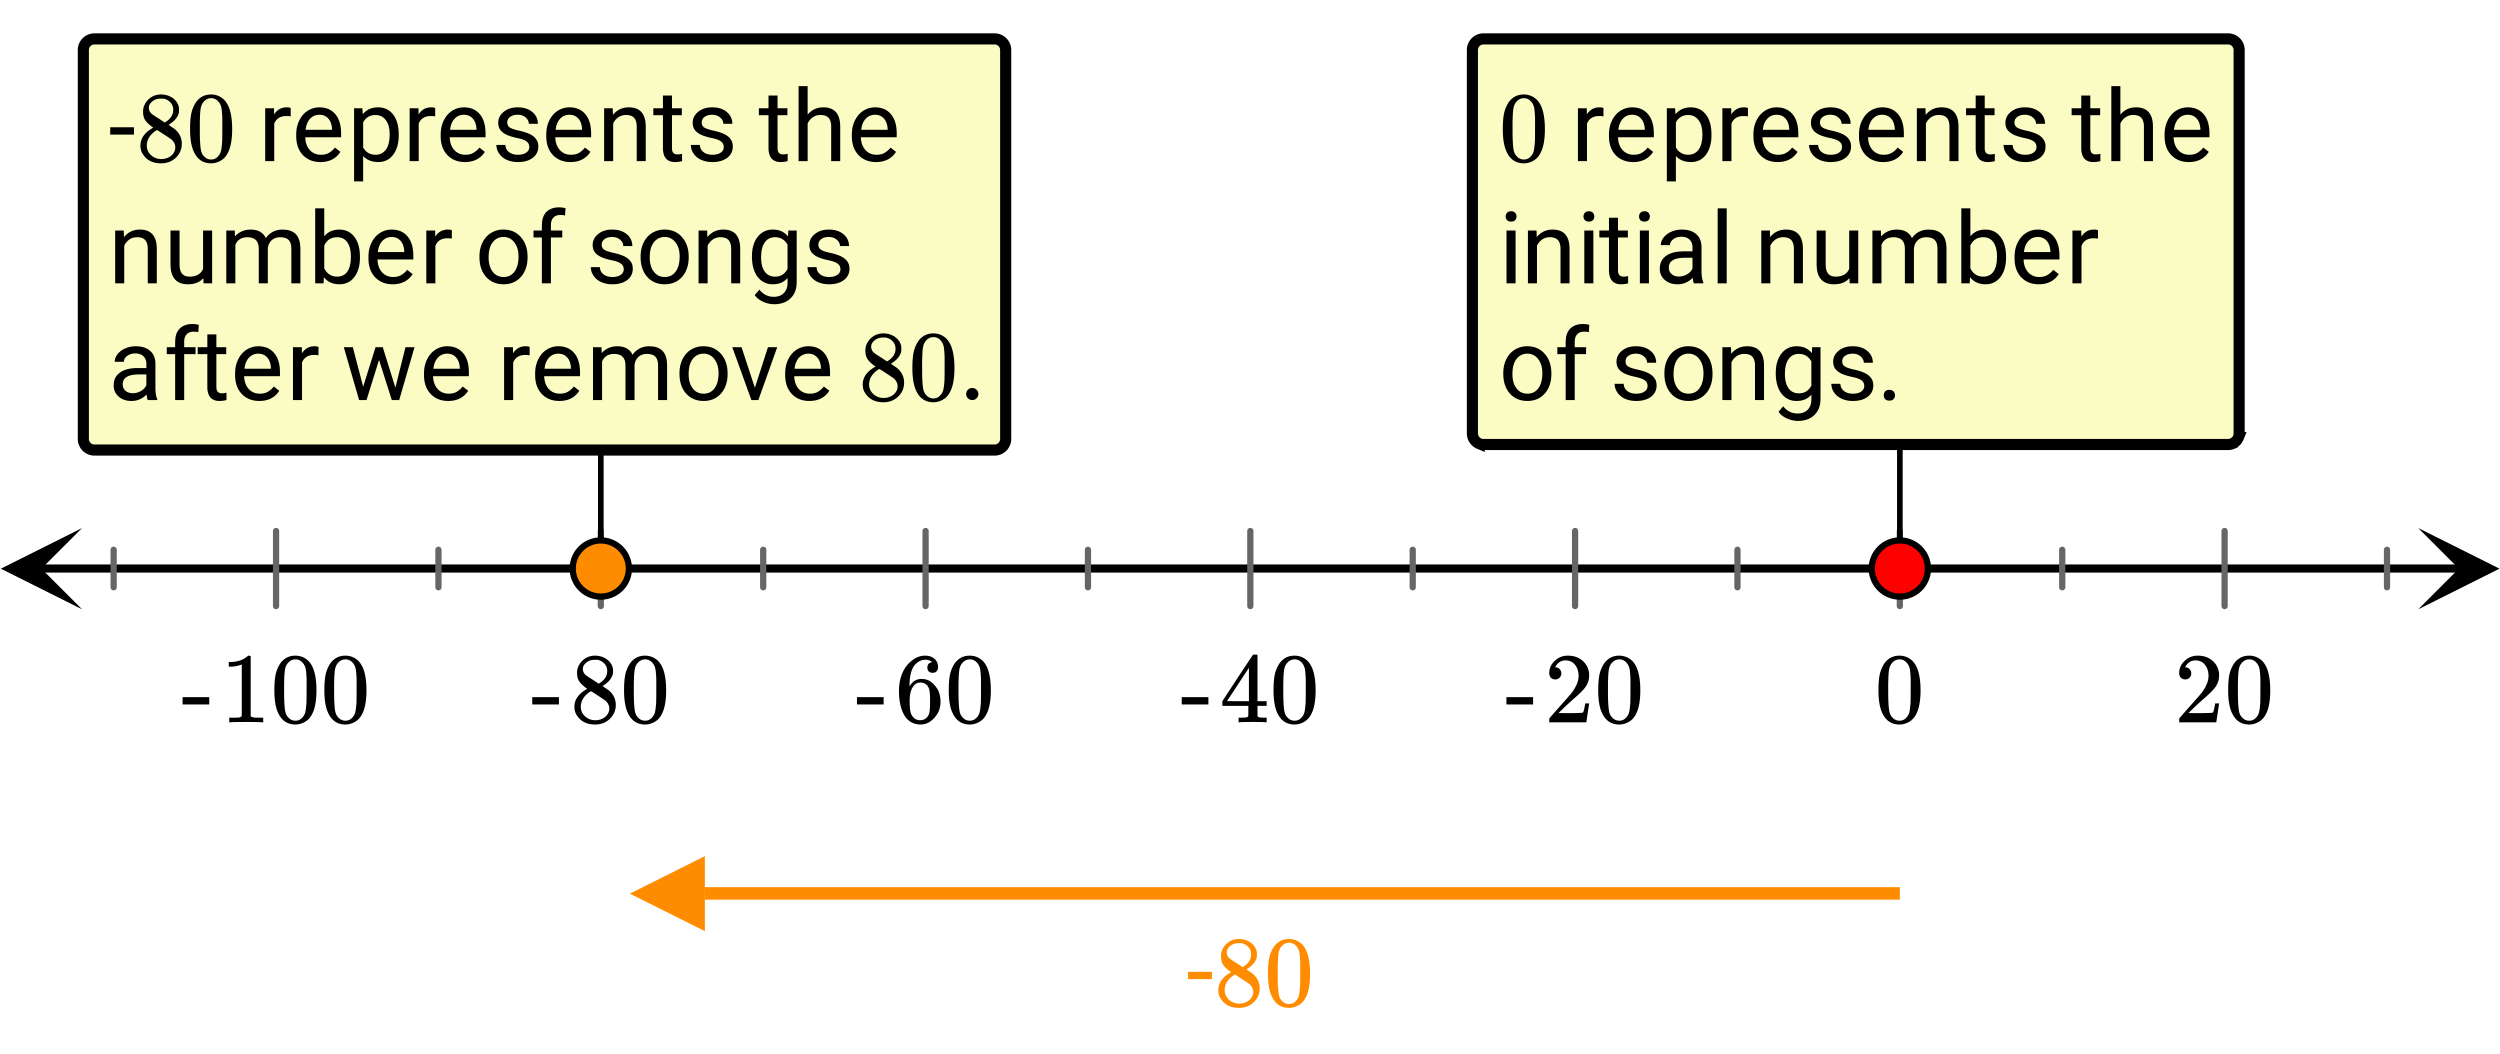
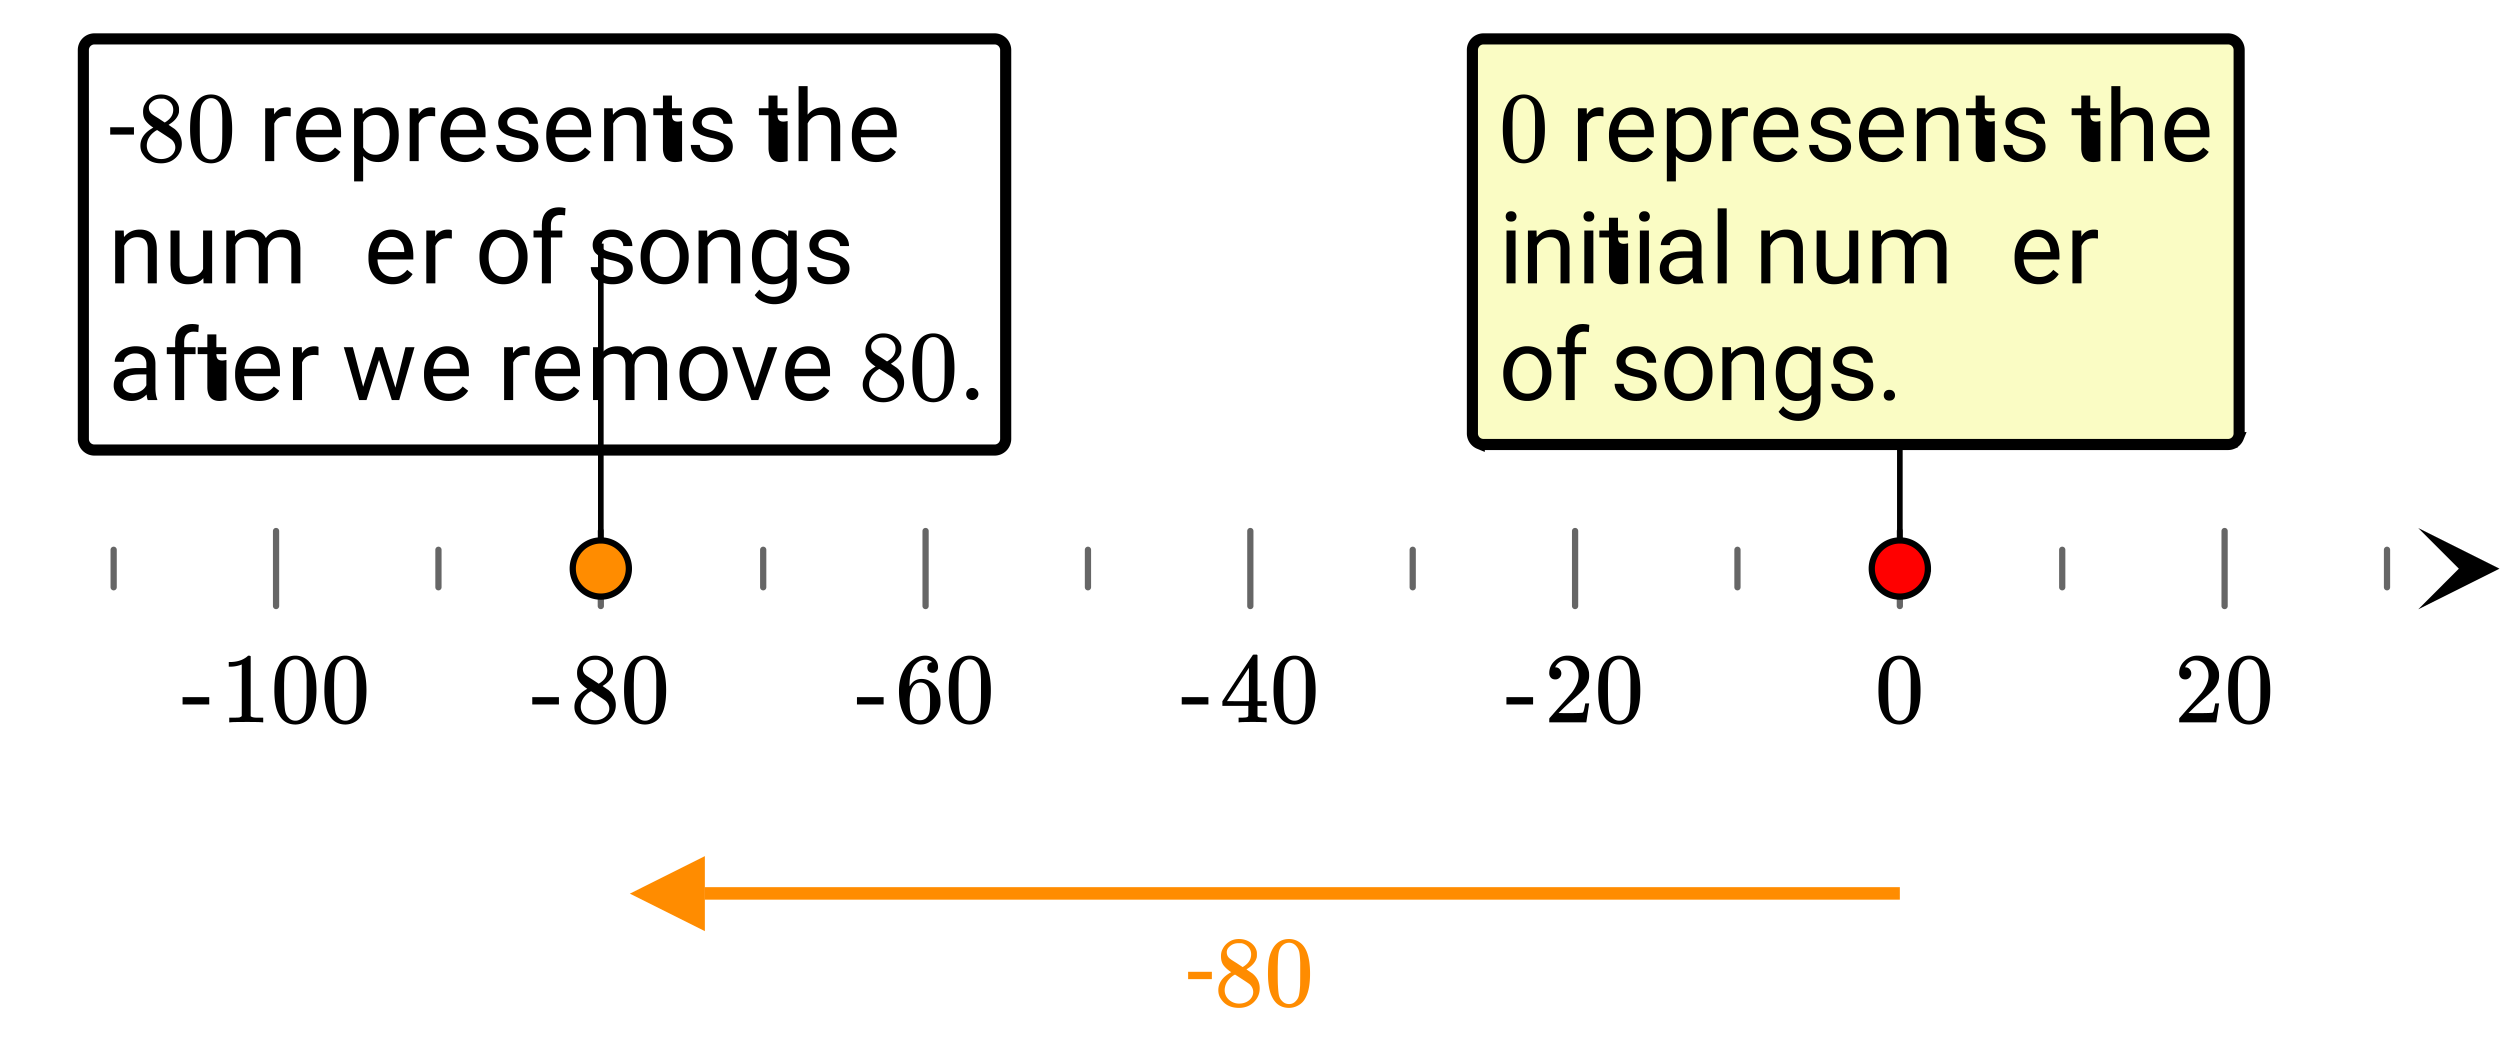
<svg xmlns="http://www.w3.org/2000/svg" xmlns:xlink="http://www.w3.org/1999/xlink" width="449.28" height="189.44" viewBox="0 0 336.96 142.08">
  <defs>
    <symbol overflow="visible" id="e">
      <path d="M1.297-7.89c.5-.727 1.187-1.094 2.062-1.094.657 0 1.227.226 1.72.671.25.243.456.547.624.922.332.75.5 1.778.5 3.079 0 1.398-.195 2.46-.578 3.187-.25.523-.621.902-1.11 1.14a2.534 2.534 0 0 1-1.14.282c-1.031 0-1.79-.473-2.266-1.422-.386-.727-.578-1.79-.578-3.188 0-.832.051-1.519.156-2.062a4.48 4.48 0 0 1 .61-1.516zm3.031-.157a1.24 1.24 0 0 0-.953-.437c-.375 0-.7.148-.969.437-.199.211-.336.465-.406.766-.074.293-.121.797-.14 1.515 0 .063-.008.246-.016.547v.735c0 .855.008 1.453.031 1.796.031.637.082 1.09.156 1.36.07.273.207.508.406.703.25.273.563.406.938.406.363 0 .664-.133.906-.406.196-.195.332-.43.407-.703.07-.27.128-.723.171-1.36.008-.343.016-.94.016-1.796v-.735-.547c-.023-.718-.07-1.222-.14-1.515-.075-.301-.212-.555-.407-.766zm0 0" />
    </symbol>
    <symbol overflow="visible" id="y">
      <path d="M2.313-4.516c-.438-.289-.778-.593-1.016-.906-.242-.312-.36-.723-.36-1.234 0-.383.07-.707.22-.969.195-.406.488-.734.874-.984.383-.25.82-.375 1.313-.375.613 0 1.144.164 1.594.484.445.324.722.734.828 1.234.007.055.015.164.015.329 0 .199-.008.328-.015.39-.137.594-.547 1.11-1.235 1.547l-.156.11c.5.343.758.523.781.53.664.544 1 1.215 1 2.016 0 .73-.265 1.356-.797 1.875-.53.508-1.199.766-2 .766C2.254.297 1.441-.11.922-.922c-.23-.32-.344-.71-.344-1.172 0-.976.578-1.785 1.735-2.422zM5-6.922c0-.383-.125-.71-.375-.984a1.69 1.69 0 0 0-.922-.516h-.437c-.48 0-.883.164-1.204.485-.23.21-.343.453-.343.734 0 .387.164.695.5.922.039.043.328.23.86.562l.78.516c.008-.008.067-.047.172-.11a2.95 2.95 0 0 0 .25-.187C4.758-5.883 5-6.36 5-6.922zM1.437-2.109c0 .523.192.96.579 1.312a2.01 2.01 0 0 0 1.359.516c.363 0 .695-.07 1-.219.3-.156.531-.36.688-.61.144-.226.218-.472.218-.734 0-.383-.156-.726-.468-1.031-.075-.07-.45-.328-1.125-.766l-.407-.265C3.133-4 3.02-4.07 2.937-4.125l-.109-.063-.156.079c-.563.367-.938.812-1.125 1.343-.074.243-.11.461-.11.657zm0 0" />
    </symbol>
    <symbol overflow="visible" id="B">
      <path d="M1.047-.813a.79.79 0 0 1 .234-.578.783.783 0 0 1 .578-.234.79.79 0 0 1 .594.25c.156.156.235.34.235.547a.784.784 0 0 1-.25.594.767.767 0 0 1-.563.234.832.832 0 0 1-.594-.234.815.815 0 0 1-.234-.579zm0 0" />
    </symbol>
    <symbol overflow="visible" id="C">
      <path d="M1.484-5.781c-.25 0-.449-.078-.593-.235a.872.872 0 0 1-.22-.609c0-.645.243-1.195.735-1.656a2.46 2.46 0 0 1 1.766-.703c.77 0 1.41.21 1.922.625.508.418.82.964.937 1.64.008.168.016.32.016.453 0 .524-.156 1.012-.469 1.47-.25.374-.758.89-1.516 1.546-.324.281-.777.695-1.359 1.234l-.781.766 1.016.016c1.414 0 2.164-.024 2.25-.079.039-.007.085-.101.14-.28.031-.095.094-.4.188-.923v-.03h.53v.03l-.374 2.47V0h-5v-.25c0-.188.008-.29.031-.313.008-.007.383-.437 1.125-1.28.977-1.095 1.61-1.813 1.89-2.157.602-.82.907-1.57.907-2.25 0-.594-.156-1.086-.469-1.484-.312-.407-.746-.61-1.297-.61-.523 0-.945.235-1.265.703-.024.032-.047.079-.078.141a.274.274 0 0 0-.047.078c0 .012.02.016.062.016a.68.68 0 0 1 .547.25.801.801 0 0 1 .219.562c0 .23-.078.422-.235.578a.76.76 0 0 1-.578.235zm0 0" />
    </symbol>
    <symbol overflow="visible" id="D">
      <path d="M.14-2.406v-.985h3.594v.985zm0 0" />
    </symbol>
    <symbol overflow="visible" id="E">
      <path d="M6.234 0c-.125-.031-.71-.047-1.75-.047-1.074 0-1.671.016-1.796.047h-.126v-.625h.422c.383-.008.618-.031.704-.063a.286.286 0 0 0 .171-.14c.008-.008.016-.25.016-.719v-.672h-3.5v-.625l2.031-3.11A431.58 431.58 0 0 1 4.5-9.108c.02-.008.113-.016.281-.016h.25l.078.078v6.203h1.235v.625H5.109V-.89a.25.25 0 0 0 .079.157c.07.062.328.101.765.109h.39V0zm-2.28-2.844v-4.5L1-2.859l1.469.015zm0 0" />
    </symbol>
    <symbol overflow="visible" id="F">
      <path d="M5.031-8.11c-.199-.195-.48-.304-.843-.328-.625 0-1.153.274-1.579.813-.418.586-.625 1.492-.625 2.719L2-4.86l.11-.172c.363-.54.859-.813 1.484-.813.414 0 .781.09 1.094.266a2.6 2.6 0 0 1 .64.547c.219.242.395.492.531.75.196.449.297.933.297 1.453v.234c0 .211-.027.403-.078.578-.105.532-.383 1.032-.828 1.5-.387.407-.82.66-1.297.766a2.688 2.688 0 0 1-.547.047c-.168 0-.32-.016-.453-.047-.668-.125-1.2-.484-1.594-1.078C.83-1.66.563-2.79.563-4.218c0-.97.171-1.817.515-2.548.344-.726.82-1.296 1.438-1.703a2.62 2.62 0 0 1 1.562-.515c.531 0 .953.14 1.266.421.32.282.484.665.484 1.141 0 .23-.07.414-.203.547-.125.137-.297.203-.516.203-.218 0-.398-.062-.53-.187-.126-.125-.188-.301-.188-.532 0-.406.21-.644.64-.718zm-.593 3.235a1.18 1.18 0 0 0-.97-.484c-.335 0-.605.105-.812.312C2.22-4.597 2-3.883 2-2.907c0 .794.05 1.345.156 1.657.094.273.242.5.453.688.22.187.477.28.782.28.457 0 .804-.171 1.046-.515.133-.187.22-.41.25-.672.04-.258.063-.64.063-1.14v-.422c0-.508-.023-.895-.063-1.156a1.566 1.566 0 0 0-.25-.688zm0 0" />
    </symbol>
    <symbol overflow="visible" id="G">
      <path d="M5.61 0c-.157-.031-.872-.047-2.141-.047C2.207-.047 1.5-.03 1.344 0h-.157v-.625h.344c.52 0 .86-.008 1.016-.031.07-.008.18-.067.328-.172v-6.969c-.023 0-.059.016-.11.047a4.134 4.134 0 0 1-1.39.25h-.25v-.625h.25c.758-.02 1.39-.188 1.89-.5a2.46 2.46 0 0 0 .422-.313c.008-.03.063-.046.157-.046a.36.36 0 0 1 .234.078v8.078c.133.137.43.203.89.203h.798V0zm0 0" />
    </symbol>
    <symbol overflow="visible" id="g">
      <path d="M4.36-6.031a3.454 3.454 0 0 0-.594-.047c-.805 0-1.344.34-1.625 1.016V0H.92v-7.125H2.11l.016.828c.395-.633.96-.953 1.703-.953.238 0 .414.031.531.094zm0 0" />
    </symbol>
    <symbol overflow="visible" id="h">
      <path d="M3.875.125c-.969 0-1.758-.313-2.36-.938C.91-1.445.61-2.296.61-3.358v-.235c0-.695.133-1.32.407-1.875.27-.562.644-1 1.125-1.312a2.9 2.9 0 0 1 1.593-.469c.914 0 1.63.309 2.141.922.52.605.781 1.476.781 2.61v.5H1.828c.02.71.223 1.28.61 1.718.394.43.894.64 1.5.64.437 0 .8-.085 1.093-.265.301-.176.567-.41.797-.703l.734.578C5.97-.332 5.07.125 3.876.125zm-.14-6.375c-.5 0-.919.18-1.25.531-.337.356-.54.856-.61 1.5h3.563v-.093c-.032-.614-.2-1.086-.5-1.422-.305-.344-.704-.516-1.204-.516zm0 0" />
    </symbol>
    <symbol overflow="visible" id="i">
      <path d="M6.938-3.484c0 1.086-.25 1.96-.75 2.625-.493.656-1.157.984-2 .984-.868 0-1.547-.27-2.047-.813v3.422H.92v-9.859h1.11l.063.797c.5-.613 1.187-.922 2.062-.922.852 0 1.532.324 2.032.969.5.648.75 1.543.75 2.687zm-1.22-.141c0-.8-.171-1.43-.515-1.89-.344-.47-.812-.704-1.406-.704-.742 0-1.293.328-1.656.985v3.39c.363.657.921.985 1.671.985.583 0 1.047-.227 1.391-.688.344-.469.516-1.16.516-2.078zm0 0" />
    </symbol>
    <symbol overflow="visible" id="j">
      <path d="M5.063-1.89c0-.333-.125-.587-.375-.766-.243-.188-.672-.344-1.297-.469-.618-.133-1.106-.29-1.47-.469-.355-.187-.62-.406-.796-.656-.168-.258-.25-.566-.25-.922 0-.582.242-1.07.734-1.469.489-.406 1.118-.609 1.891-.609.813 0 1.469.21 1.969.625.5.418.75.95.75 1.594H5c0-.332-.148-.617-.438-.86-.28-.238-.636-.359-1.062-.359-.438 0-.781.102-1.031.297a.89.89 0 0 0-.375.75c0 .293.113.516.344.672.226.148.644.289 1.25.422.613.136 1.109.296 1.484.484s.648.418.828.688c.188.261.281.585.281.968 0 .637-.258 1.149-.765 1.532-.5.374-1.157.562-1.97.562-.573 0-1.077-.102-1.515-.297A2.397 2.397 0 0 1 1-1.016a2.028 2.028 0 0 1-.375-1.171h1.219c.02.406.18.73.484.968.313.242.719.36 1.219.36.457 0 .82-.094 1.094-.282.28-.187.421-.437.421-.75zm0 0" />
    </symbol>
    <symbol overflow="visible" id="k">
      <path d="M2.078-7.125l.031.89C2.66-6.91 3.375-7.25 4.25-7.25c1.5 0 2.258.852 2.281 2.547V0H5.313v-4.719c-.012-.508-.133-.883-.36-1.125-.23-.25-.59-.375-1.078-.375a1.8 1.8 0 0 0-1.047.313c-.293.21-.523.484-.687.828V0H.92v-7.125zm0 0" />
    </symbol>
    <symbol overflow="visible" id="l">
-       <path d="M2.578-8.844v1.719h1.328v.938H2.578v4.421c0 .282.055.496.172.641.125.148.328.219.61.219.132 0 .328-.024.578-.078V0A3.824 3.824 0 0 1 3 .125c-.543 0-.953-.16-1.234-.484-.274-.332-.407-.801-.407-1.407v-4.421H.063v-.938h1.296v-1.719zm0 0" />
+       <path d="M2.578-8.844v1.719h1.328v.938H2.578c0 .282.055.496.172.641.125.148.328.219.61.219.132 0 .328-.024.578-.078V0A3.824 3.824 0 0 1 3 .125c-.543 0-.953-.16-1.234-.484-.274-.332-.407-.801-.407-1.407v-4.421H.063v-.938h1.296v-1.719zm0 0" />
    </symbol>
    <symbol overflow="visible" id="m">
      <path d="M2.14-6.266c.54-.656 1.243-.984 2.11-.984 1.5 0 2.258.852 2.281 2.547V0H5.313v-4.719c-.012-.508-.133-.883-.36-1.125-.23-.25-.59-.375-1.078-.375a1.8 1.8 0 0 0-1.047.313c-.293.21-.523.484-.687.828V0H.92v-10.11h1.22zm0 0" />
    </symbol>
    <symbol overflow="visible" id="n">
      <path d="M2.25 0H1.031v-7.125H2.25zM.922-9.016c0-.195.062-.363.187-.5.125-.132.301-.203.532-.203.238 0 .421.07.546.203a.716.716 0 0 1 .188.5c0 .2-.063.368-.188.5-.124.125-.308.188-.546.188-.23 0-.407-.063-.532-.188a.703.703 0 0 1-.187-.5zm0 0" />
    </symbol>
    <symbol overflow="visible" id="o">
      <path d="M5.313 0c-.063-.133-.118-.383-.157-.75-.574.586-1.25.875-2.031.875-.71 0-1.29-.195-1.734-.594a1.908 1.908 0 0 1-.672-1.5c0-.75.281-1.328.844-1.734.562-.406 1.351-.61 2.375-.61h1.187v-.562c0-.426-.133-.766-.39-1.016-.25-.257-.622-.39-1.11-.39-.438 0-.805.117-1.094.343-.293.22-.437.481-.437.782H.859c0-.352.125-.692.375-1.016a2.587 2.587 0 0 1 1.032-.781c.437-.195.91-.297 1.421-.297.82 0 1.47.203 1.938.61.469.406.707.976.719 1.702v3.266c0 .656.082 1.18.25 1.563V0zM3.296-.922c.383 0 .75-.098 1.094-.297.343-.195.586-.457.734-.781v-1.453h-.953c-1.492 0-2.234.437-2.234 1.312 0 .375.125.672.375.891.257.219.585.328.984.328zm0 0" />
    </symbol>
    <symbol overflow="visible" id="p">
      <path d="M2.25 0H1.031v-10.11H2.25zm0 0" />
    </symbol>
    <symbol overflow="visible" id="q">
      <path d="M5.313-.703c-.47.555-1.165.828-2.079.828-.761 0-1.34-.219-1.734-.656C1.102-.97.898-1.617.89-2.484v-4.641h1.22v4.61c0 1.074.44 1.609 1.328 1.609.925 0 1.539-.344 1.843-1.031v-5.188H6.5V0H5.344zm0 0" />
    </symbol>
    <symbol overflow="visible" id="r">
      <path d="M2.063-7.125l.03.797c.532-.613 1.239-.922 2.126-.922.988 0 1.664.383 2.031 1.14.238-.343.547-.617.922-.827.383-.208.832-.313 1.344-.313 1.562 0 2.359.824 2.39 2.469V0H9.687v-4.703c0-.508-.12-.89-.359-1.14-.23-.25-.617-.376-1.156-.376-.461 0-.84.137-1.14.407-.294.273-.466.632-.516 1.078V0h-1.22v-4.672c0-1.031-.51-1.547-1.53-1.547-.793 0-1.336.34-1.625 1.016V0H.92v-7.125zm0 0" />
    </symbol>
    <symbol overflow="visible" id="s">
-       <path d="M6.953-3.484c0 1.093-.25 1.968-.75 2.625-.5.656-1.172.984-2.016.984-.898 0-1.593-.316-2.093-.953L2.047 0H.922v-10.11H2.14v3.766c.488-.601 1.164-.906 2.03-.906.864 0 1.54.328 2.032.984.5.649.75 1.54.75 2.672zm-1.219-.141c0-.82-.164-1.457-.484-1.906-.313-.457-.773-.688-1.375-.688-.805 0-1.383.371-1.734 1.11v3.093c.375.743.957 1.11 1.75 1.11.582 0 1.035-.223 1.359-.672.32-.457.484-1.14.484-2.047zm0 0" />
-     </symbol>
+       </symbol>
    <symbol overflow="visible" id="t">
      <path d="M.594-3.625c0-.695.133-1.32.406-1.875.281-.563.664-.992 1.156-1.297a3.127 3.127 0 0 1 1.672-.453c.969 0 1.75.34 2.344 1.016.601.668.906 1.558.906 2.671v.079c0 .699-.137 1.324-.406 1.875A3.067 3.067 0 0 1 5.547-.33c-.492.306-1.059.454-1.703.454-.969 0-1.758-.332-2.36-1-.593-.676-.89-1.566-.89-2.672zm1.234.14c0 .794.18 1.43.547 1.907.363.48.852.719 1.469.719.625 0 1.113-.239 1.469-.72.363-.487.546-1.171.546-2.046 0-.781-.187-1.41-.562-1.89a1.746 1.746 0 0 0-1.469-.735c-.594 0-1.078.242-1.453.719-.367.48-.547 1.164-.547 2.047zm0 0" />
    </symbol>
    <symbol overflow="visible" id="u">
      <path d="M1.516 0v-6.188H.39v-.937h1.125v-.734c0-.758.203-1.348.609-1.766.414-.414.992-.625 1.734-.625.282 0 .563.04.844.11l-.062.984c-.211-.04-.43-.063-.657-.063-.398 0-.703.121-.921.36-.22.23-.329.558-.329.984v.75h1.532v.938H2.734V0zm0 0" />
    </symbol>
    <symbol overflow="visible" id="v">
      <path d="M.625-3.625c0-1.102.254-1.984.766-2.64.52-.657 1.203-.985 2.046-.985.876 0 1.555.309 2.047.922l.047-.797h1.125v6.953c0 .926-.277 1.656-.828 2.188-.543.53-1.277.796-2.203.796a3.642 3.642 0 0 1-1.516-.343C1.617 2.25 1.25 1.953 1 1.579l.625-.735c.52.644 1.16.969 1.922.969.594 0 1.05-.168 1.375-.5.332-.336.5-.805.5-1.407v-.625C4.93-.156 4.27.125 3.438.125c-.844 0-1.528-.332-2.047-1-.512-.676-.766-1.594-.766-2.75zm1.234.14c0 .805.16 1.434.485 1.891.332.461.797.688 1.39.688.77 0 1.332-.348 1.688-1.047v-3.25C5.047-5.88 4.488-6.22 3.75-6.22c-.594 0-1.059.23-1.39.688-.337.46-.5 1.14-.5 2.047zm0 0" />
    </symbol>
    <symbol overflow="visible" id="w">
      <path d="M.953-.64c0-.208.063-.38.188-.516.125-.145.312-.219.562-.219.25 0 .438.074.563.219a.713.713 0 0 1 .203.515.7.7 0 0 1-.203.516c-.125.133-.313.203-.563.203-.25 0-.437-.07-.562-.203a.722.722 0 0 1-.188-.516zm0 0" />
    </symbol>
    <symbol overflow="visible" id="x">
      <path d="M3.453-3.578H.25v-.985h3.203zm0 0" />
    </symbol>
    <symbol overflow="visible" id="z">
      <path d="M7.234-1.672l1.36-5.453h1.219L7.75 0h-1L5.031-5.406 3.344 0h-1L.28-7.125H1.5l1.39 5.328 1.672-5.328h.97zm0 0" />
    </symbol>
    <symbol overflow="visible" id="A">
      <path d="M3.266-1.656L5.03-7.125h1.25L3.734 0h-.937L.219-7.125h1.25zm0 0" />
    </symbol>
    <clipPath id="a">
      <path d="M0 0h336.96v141.54H0zm0 0" />
    </clipPath>
    <clipPath id="b">
-       <path d="M.11 71.172H12V83H.11zm0 0" />
-     </clipPath>
+       </clipPath>
    <clipPath id="c">
      <path d="M325.938 71.172h11.023V83h-11.024zm0 0" />
    </clipPath>
    <clipPath id="d">
      <path d="M84 115h11.004v10.504H84zm0 0" />
    </clipPath>
  </defs>
  <g clip-path="url(#a)" fill="#fff">
    <path d="M0 0h337v142.29H0zm0 0" />
    <path d="M0 0h337v142.29H0zm0 0" />
  </g>
-   <path d="M7.313 102.307h435.374" transform="scale(.749 .749)" fill="none" stroke-width="1.462" stroke="#000" />
  <g clip-path="url(#b)">
    <path d="M11.063 71.172L.108 76.648l10.954 5.48-5.477-5.48zm0 0" />
  </g>
  <g clip-path="url(#c)">
    <path d="M325.938 71.172l10.953 5.476-10.954 5.48 5.477-5.48zm0 0" />
  </g>
  <path d="M341.882 95.555v13.504m29.22-10.125v6.747m29.22-10.126v13.504m29.226-10.125v6.747M312.66 98.934v6.747m-29.22-10.126v13.504m-29.22-10.125v6.747M225 95.555v13.504m-29.22-10.125v6.747m-29.22-10.126v13.504m-29.221-10.125v6.747m-29.22-10.126v13.504m-29.22-10.125v6.747M49.677 95.555v13.504M20.452 98.934v6.747" transform="scale(.749 .749)" fill="none" stroke-width="1.125" stroke-linecap="round" stroke-linejoin="round" stroke="#666" />
  <path d="M341.882 102.307V43.844M108.119 102.307V43.844" transform="scale(.749 .749)" fill="none" stroke-width="1.012" stroke="#000" />
  <path d="M341.882 160.771h-215.09" transform="scale(.749 .749)" fill="none" stroke-width="2.25" stroke="#ff8c00" />
  <g clip-path="url(#d)">
    <path d="M95.004 125.504l-10.11-5.055 10.11-5.058zm0 0" fill="#ff8c00" />
  </g>
  <path d="M346.93 102.307a5.016 5.016 0 0 1-1.476 3.572 5.019 5.019 0 0 1-1.637 1.095 5.026 5.026 0 0 1-3.865 0 4.912 4.912 0 0 1-1.638-1.095 5.04 5.04 0 0 1 0-7.143 4.965 4.965 0 0 1 1.638-1.095 5.026 5.026 0 0 1 3.865 0c.615.255 1.163.62 1.638 1.095a5.016 5.016 0 0 1 1.476 3.571zm0 0" transform="scale(.749 .749)" fill="red" stroke-width="1.125" stroke="#000" />
  <path d="M113.168 102.307a5.04 5.04 0 0 1-1.482 3.572 4.965 4.965 0 0 1-1.638 1.095 5.026 5.026 0 0 1-3.865 0 5.019 5.019 0 0 1-1.637-1.095 5.016 5.016 0 0 1-1.477-3.572 5.016 5.016 0 0 1 1.476-3.572 5.019 5.019 0 0 1 1.638-1.094 5.026 5.026 0 0 1 3.865 0c.621.255 1.164.62 1.638 1.095a5.04 5.04 0 0 1 1.481 3.572zm0 0" transform="scale(.749 .749)" fill="#ff8c00" stroke-width="1.125" stroke="#000" />
  <path d="M198.379 58.414V6.738c0-.207.039-.406.121-.601.078-.192.191-.364.34-.508.148-.149.32-.262.512-.344.191-.078.394-.117.601-.117h100.352c.207 0 .41.039.601.117.192.082.364.195.512.344.148.144.262.316.34.508.082.195.12.394.12.601v51.676c0 .207-.038.41-.12.602a1.543 1.543 0 0 1-.852.851 1.59 1.59 0 0 1-.601.121H199.953a1.59 1.59 0 0 1-1.113-.46 1.543 1.543 0 0 1-.34-.512 1.519 1.519 0 0 1-.121-.602zm0 0" fill="#fafcc4" />
  <path d="M198.457 58.414V6.738c0-.195.035-.386.113-.57a1.507 1.507 0 0 1 .809-.813 1.52 1.52 0 0 1 .574-.113h100.352c.199 0 .39.04.574.113.184.079.344.184.484.325.14.14.25.304.325.488.078.184.113.375.113.57v51.676c0 .2-.035.39-.113.574a1.447 1.447 0 0 1-.325.485c-.14.14-.3.25-.484.324a1.448 1.448 0 0 1-.574.113H199.953c-.2 0-.39-.035-.574-.113a1.447 1.447 0 0 1-.484-.324c-.141-.141-.25-.301-.325-.485a1.448 1.448 0 0 1-.113-.574zm0 0" fill="none" stroke-width="1.498" stroke="#000" />
  <use xlink:href="#e" x="202.024" y="21.718" />
  <use xlink:href="#f" x="208.764" y="21.718" />
  <use xlink:href="#g" x="211.76" y="21.718" />
  <use xlink:href="#h" x="216.253" y="21.718" />
  <use xlink:href="#i" x="223.742" y="21.718" />
  <use xlink:href="#g" x="231.231" y="21.718" />
  <use xlink:href="#h" x="235.724" y="21.718" />
  <use xlink:href="#j" x="243.213" y="21.718" />
  <use xlink:href="#h" x="249.953" y="21.718" />
  <use xlink:href="#k" x="257.442" y="21.718" />
  <use xlink:href="#l" x="264.931" y="21.718" />
  <use xlink:href="#j" x="269.424" y="21.718" />
  <use xlink:href="#f" x="276.164" y="21.718" />
  <use xlink:href="#l" x="279.16" y="21.718" />
  <use xlink:href="#m" x="283.653" y="21.718" />
  <use xlink:href="#h" x="291.142" y="21.718" />
  <use xlink:href="#n" x="202.024" y="38.193" />
  <use xlink:href="#k" x="205.02" y="38.193" />
  <use xlink:href="#n" x="212.509" y="38.193" />
  <use xlink:href="#l" x="215.504" y="38.193" />
  <use xlink:href="#n" x="219.998" y="38.193" />
  <use xlink:href="#o" x="222.993" y="38.193" />
  <use xlink:href="#p" x="230.482" y="38.193" />
  <use xlink:href="#f" x="233.478" y="38.193" />
  <use xlink:href="#k" x="236.473" y="38.193" />
  <use xlink:href="#q" x="243.962" y="38.193" />
  <use xlink:href="#r" x="251.451" y="38.193" />
  <use xlink:href="#s" x="263.433" y="38.193" />
  <use xlink:href="#h" x="270.922" y="38.193" />
  <use xlink:href="#g" x="278.411" y="38.193" />
  <use xlink:href="#t" x="202.024" y="53.92" />
  <use xlink:href="#u" x="209.513" y="53.92" />
  <use xlink:href="#f" x="214.007" y="53.92" />
  <use xlink:href="#j" x="217.002" y="53.92" />
  <use xlink:href="#t" x="223.742" y="53.92" />
  <use xlink:href="#k" x="231.231" y="53.92" />
  <use xlink:href="#v" x="238.72" y="53.92" />
  <use xlink:href="#j" x="246.209" y="53.92" />
  <use xlink:href="#w" x="252.949" y="53.92" />
-   <path d="M11.156 59.164V6.738c0-.207.04-.406.121-.601.078-.192.192-.364.34-.508.149-.149.32-.262.512-.344.191-.078.394-.117.601-.117h121.32c.212 0 .41.039.602.117.196.082.364.195.512.344.149.144.262.316.34.508.082.195.121.394.121.601v52.426c0 .207-.04.406-.121.602a1.489 1.489 0 0 1-.34.507 1.574 1.574 0 0 1-.512.344c-.191.078-.39.117-.601.117H12.73c-.208 0-.41-.039-.602-.117a1.617 1.617 0 0 1-.512-.344 1.489 1.489 0 0 1-.34-.507 1.533 1.533 0 0 1-.12-.602zm0 0" fill="#fafcc4" />
  <path d="M11.234 59.164V6.738c0-.195.036-.386.114-.57.074-.184.183-.348.324-.488.14-.14.3-.246.484-.325a1.52 1.52 0 0 1 .574-.113h121.32c.2 0 .391.04.575.113.184.079.344.184.484.325.141.14.25.304.325.488.078.184.117.375.117.57v52.426c0 .195-.04.387-.117.57a1.463 1.463 0 0 1-.325.489c-.14.14-.3.246-.484.324a1.52 1.52 0 0 1-.574.113H12.73c-.2 0-.391-.039-.575-.113a1.507 1.507 0 0 1-.484-.324c-.14-.141-.25-.305-.324-.489a1.443 1.443 0 0 1-.114-.57zm0 0" fill="none" stroke-width="1.498" stroke="#000" />
  <use xlink:href="#x" x="14.603" y="21.718" />
  <use xlink:href="#y" x="18.348" y="21.718" />
  <use xlink:href="#e" x="25.088" y="21.718" />
  <use xlink:href="#f" x="31.828" y="21.718" />
  <use xlink:href="#g" x="34.823" y="21.718" />
  <use xlink:href="#h" x="39.317" y="21.718" />
  <use xlink:href="#i" x="46.806" y="21.718" />
  <use xlink:href="#g" x="54.294" y="21.718" />
  <use xlink:href="#h" x="58.788" y="21.718" />
  <use xlink:href="#j" x="66.277" y="21.718" />
  <use xlink:href="#h" x="73.017" y="21.718" />
  <use xlink:href="#k" x="80.506" y="21.718" />
  <use xlink:href="#l" x="87.994" y="21.718" />
  <use xlink:href="#j" x="92.488" y="21.718" />
  <use xlink:href="#f" x="99.228" y="21.718" />
  <use xlink:href="#l" x="102.223" y="21.718" />
  <use xlink:href="#m" x="106.717" y="21.718" />
  <use xlink:href="#h" x="114.206" y="21.718" />
  <use xlink:href="#k" x="14.603" y="38.193" />
  <use xlink:href="#q" x="22.092" y="38.193" />
  <use xlink:href="#r" x="29.581" y="38.193" />
  <use xlink:href="#s" x="41.563" y="38.193" />
  <use xlink:href="#h" x="49.052" y="38.193" />
  <use xlink:href="#g" x="56.541" y="38.193" />
  <use xlink:href="#f" x="61.034" y="38.193" />
  <use xlink:href="#t" x="64.03" y="38.193" />
  <use xlink:href="#u" x="71.519" y="38.193" />
  <use xlink:href="#f" x="76.012" y="38.193" />
  <use xlink:href="#j" x="79.008" y="38.193" />
  <use xlink:href="#t" x="85.748" y="38.193" />
  <use xlink:href="#k" x="93.237" y="38.193" />
  <use xlink:href="#v" x="100.726" y="38.193" />
  <use xlink:href="#j" x="108.214" y="38.193" />
  <use xlink:href="#o" x="14.603" y="53.92" />
  <use xlink:href="#u" x="22.092" y="53.92" />
  <use xlink:href="#l" x="26.586" y="53.92" />
  <use xlink:href="#h" x="31.079" y="53.92" />
  <use xlink:href="#g" x="38.568" y="53.92" />
  <use xlink:href="#f" x="43.061" y="53.92" />
  <use xlink:href="#z" x="46.057" y="53.92" />
  <use xlink:href="#h" x="56.541" y="53.92" />
  <use xlink:href="#f" x="64.03" y="53.92" />
  <use xlink:href="#g" x="67.026" y="53.92" />
  <use xlink:href="#h" x="71.519" y="53.92" />
  <use xlink:href="#r" x="79.008" y="53.92" />
  <use xlink:href="#t" x="90.99" y="53.92" />
  <use xlink:href="#A" x="98.479" y="53.92" />
  <use xlink:href="#h" x="105.219" y="53.92" />
  <use xlink:href="#f" x="112.708" y="53.92" />
  <use xlink:href="#y" x="115.703" y="53.92" />
  <use xlink:href="#e" x="122.443" y="53.92" />
  <use xlink:href="#B" x="129.183" y="53.92" />
  <use xlink:href="#e" x="252.656" y="97.356" />
  <use xlink:href="#C" x="293.05" y="97.356" />
  <use xlink:href="#e" x="299.79" y="97.356" />
  <use xlink:href="#D" x="202.902" y="97.356" />
  <use xlink:href="#C" x="208.144" y="97.356" />
  <use xlink:href="#e" x="214.884" y="97.356" />
  <use xlink:href="#D" x="159.139" y="97.356" />
  <use xlink:href="#E" x="164.381" y="97.356" />
  <use xlink:href="#e" x="171.121" y="97.356" />
  <use xlink:href="#D" x="115.364" y="97.356" />
  <use xlink:href="#F" x="120.606" y="97.356" />
  <use xlink:href="#e" x="127.346" y="97.356" />
  <use xlink:href="#D" x="71.601" y="97.356" />
  <use xlink:href="#y" x="76.843" y="97.356" />
  <use xlink:href="#e" x="83.583" y="97.356" />
  <g>
    <use xlink:href="#D" x="24.468" y="97.356" />
  </g>
  <g>
    <use xlink:href="#G" x="29.71" y="97.356" />
    <use xlink:href="#e" x="36.45" y="97.356" />
    <use xlink:href="#e" x="43.19" y="97.356" />
  </g>
  <g fill="#ff8c00">
    <use xlink:href="#x" x="159.888" y="135.549" />
  </g>
  <g fill="#ff8c00">
    <use xlink:href="#y" x="163.632" y="135.549" />
  </g>
  <g fill="#ff8c00">
    <use xlink:href="#e" x="170.372" y="135.549" />
  </g>
</svg>